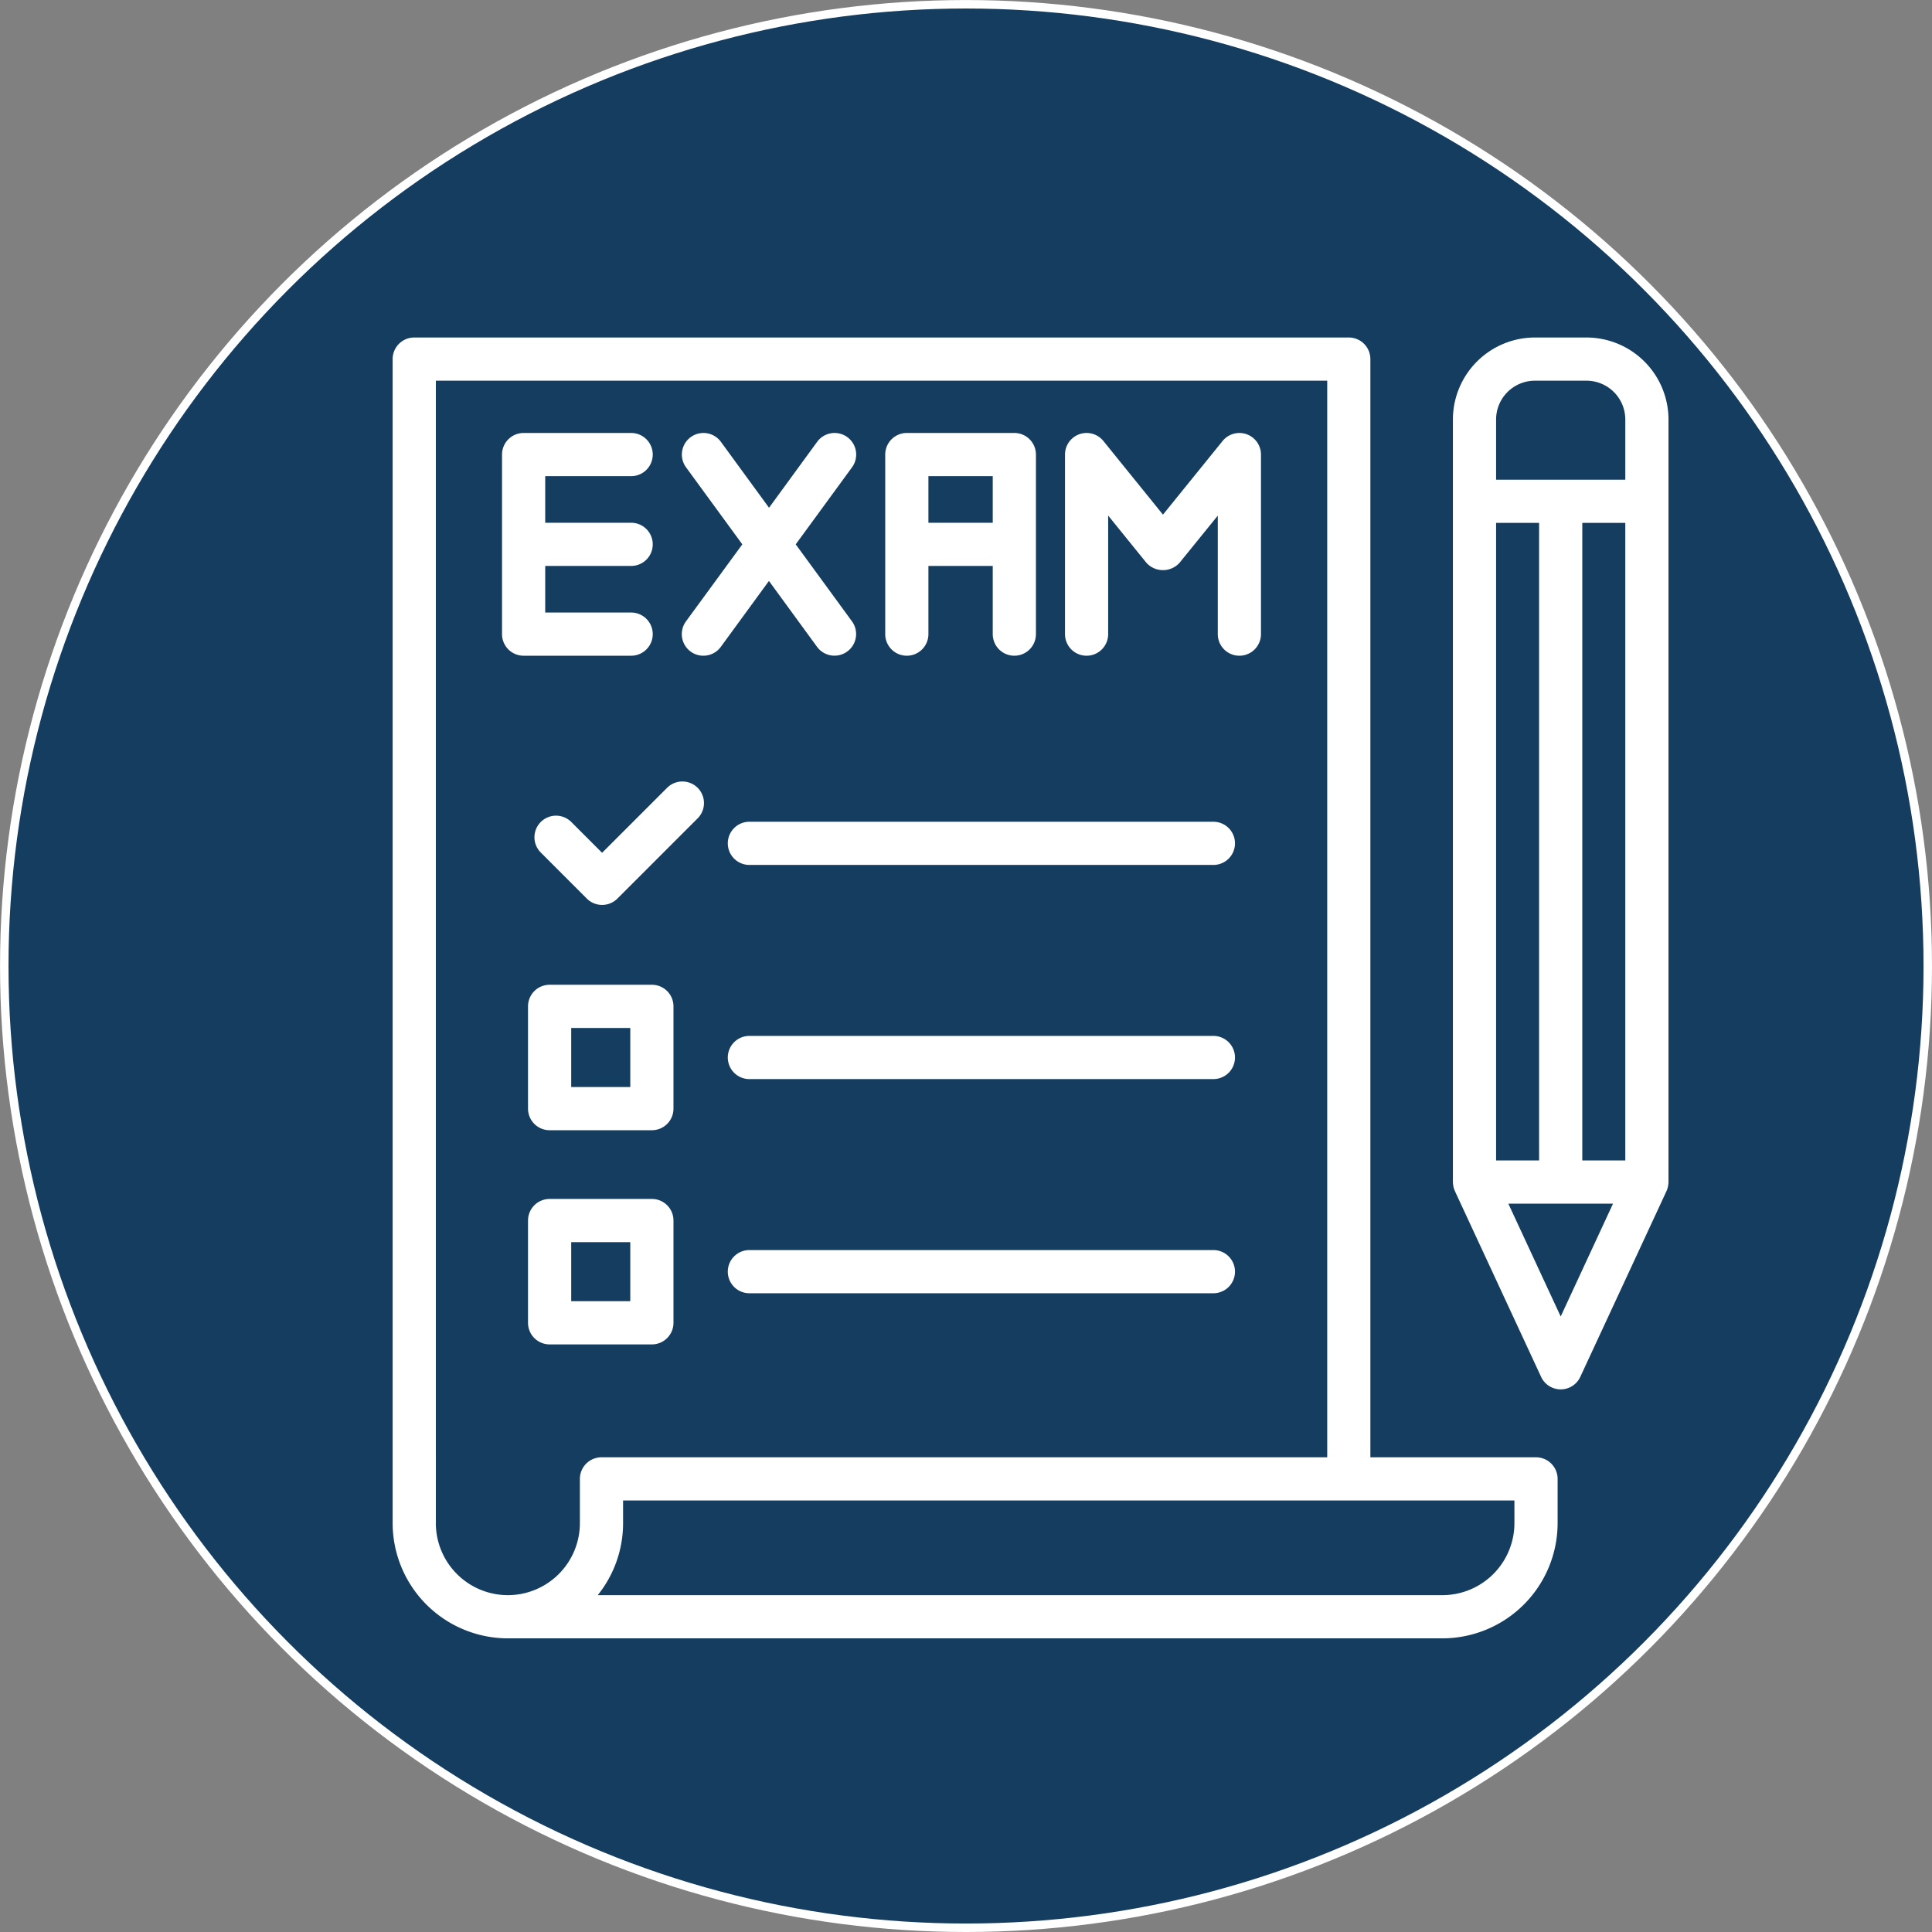
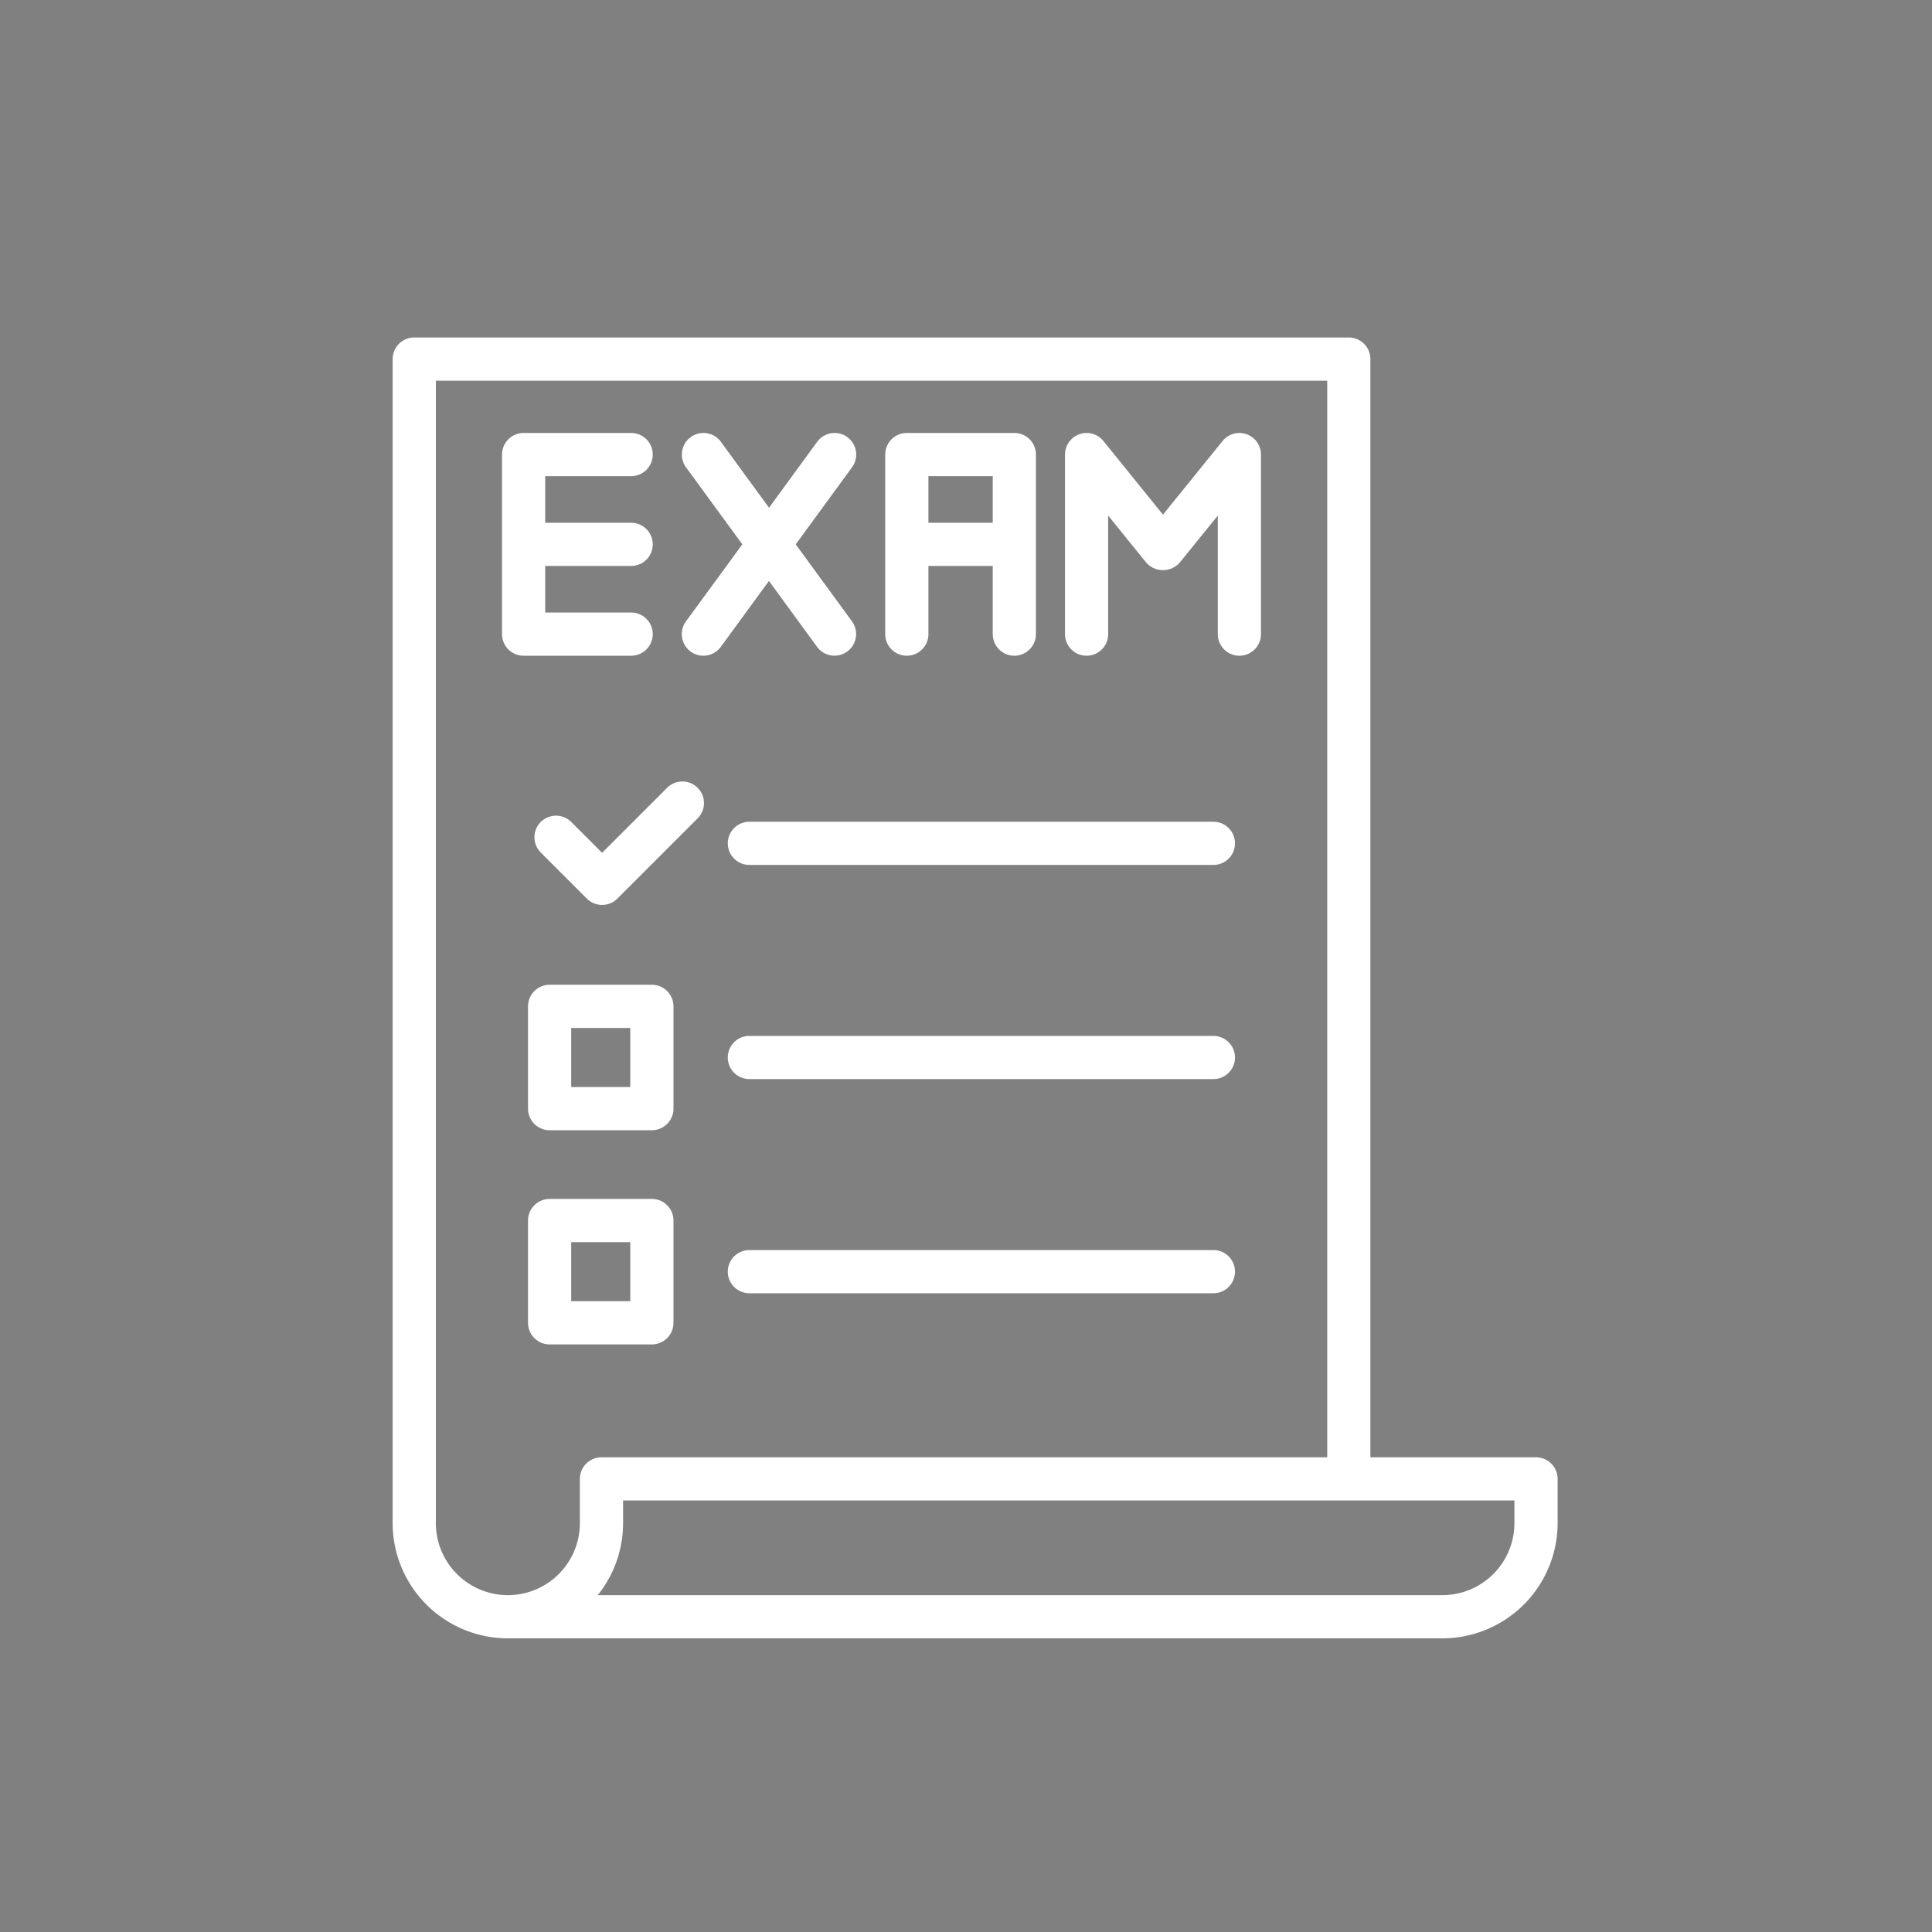
<svg xmlns="http://www.w3.org/2000/svg" xmlns:ns1="http://sodipodi.sourceforge.net/DTD/sodipodi-0.dtd" xmlns:ns2="http://www.inkscape.org/namespaces/inkscape" width="52.917mm" height="52.917mm" viewBox="0 0 52.917 52.917" version="1.1" id="svg1" ns1:docname="exam-maker-icon.svg" ns2:version="1.3.2 (091e20e, 2023-11-25, custom)">
  <rect x="0" y="0" width="52.917" height="52.917" fill="#808080" stroke="none" />
  <ns1:namedview id="namedview1" pagecolor="#ffffff" bordercolor="#000000" borderopacity="0.25" ns2:showpageshadow="2" ns2:pageopacity="0.0" ns2:pagecheckerboard="0" ns2:deskcolor="#d1d1d1" ns2:document-units="mm" ns2:zoom="3.8449999" ns2:cx="99.869963" ns2:cy="100" ns2:window-width="1920" ns2:window-height="974" ns2:window-x="-11" ns2:window-y="-11" ns2:window-maximized="1" ns2:current-layer="layer1" />
  <defs id="defs1" />
  <g id="layer1" transform="translate(-143.032,-8.329)">
-     <circle style="opacity:1;fill:#143d5f;fill-opacity:0.996;stroke:#ffffff;stroke-width:0.232" id="path1-7" cx="169.491" cy="34.788" r="26.342" />
    <g id="g3-4" transform="matrix(0.338,0,0,0.338,149.627,13.756)">
-       <path d="m 109.048,11.293 h -4.178 a 6.653,6.653 0 0 0 -6.646,6.646 V 79.73 a 1.721,1.721 0 0 0 0.025,0.251 c 0,0.026 0,0.053 0.008,0.078 a 1.714,1.714 0 0 0 0.124,0.389 l 0.006,0.019 6.985,15.052 a 1.75,1.75 0 0 0 3.174,0 l 6.985,-15.052 0.006,-0.019 a 1.706,1.706 0 0 0 0.124,-0.388 c 0,-0.027 0,-0.053 0.008,-0.08 a 1.708,1.708 0 0 0 0.025,-0.25 V 17.939 a 6.653,6.653 0 0 0 -6.646,-6.646 z M 101.724,77.98 V 26.315 h 3.485 V 77.98 Z m 6.985,-51.665 h 3.485 V 77.98 h -3.485 z m -6.985,-8.376 a 3.149,3.149 0 0 1 3.146,-3.146 h 4.178 a 3.149,3.149 0 0 1 3.146,3.146 v 4.876 h -10.47 z m 5.235,72.686 -4.244,-9.145 h 8.485 z" fill="#ffffff" opacity="1" data-original="#000000" class="" id="path1-3" />
      <path d="m 21.643,116.707 h 75.729 a 9.347,9.347 0 0 0 9.337,-9.336 v -3.585 a 1.749,1.749 0 0 0 -1.75,-1.75 H 91.536 V 13.043 a 1.749,1.749 0 0 0 -1.75,-1.75 h -75.73 a 1.749,1.749 0 0 0 -1.75,1.75 v 94.328 a 9.346,9.346 0 0 0 9.336,9.336 z m 81.566,-9.336 a 5.843,5.843 0 0 1 -5.837,5.836 H 28.925 a 9.3,9.3 0 0 0 2.054,-5.836 v -1.835 h 72.23 z m -87.4,0 V 14.793 h 72.23 v 87.243 h -58.81 a 1.749,1.749 0 0 0 -1.75,1.75 v 3.585 a 5.842,5.842 0 0 1 -5.835,5.836 5.843,5.843 0 0 1 -5.838,-5.836 z" fill="#ffffff" opacity="1" data-original="#000000" class="" id="path2-9" />
      <path d="m 78.815,50.534 h -37.6 a 1.75,1.75 0 0 0 0,3.5 h 37.6 a 1.75,1.75 0 0 0 0,-3.5 z m 0,17.354 h -37.6 a 1.75,1.75 0 0 0 0,3.5 h 37.6 a 1.75,1.75 0 0 0 0,-3.5 z M 33.313,63.744 h -8.287 a 1.75,1.75 0 0 0 -1.75,1.75 v 8.287 a 1.75,1.75 0 0 0 1.75,1.75 h 8.287 a 1.749,1.749 0 0 0 1.75,-1.75 v -8.287 a 1.749,1.749 0 0 0 -1.75,-1.75 z m -1.75,8.287 h -4.787 v -4.787 h 4.787 z m 1.75,9.069 h -8.287 a 1.75,1.75 0 0 0 -1.75,1.75 v 8.287 a 1.75,1.75 0 0 0 1.75,1.75 h 8.287 a 1.749,1.749 0 0 0 1.75,-1.75 V 82.849 A 1.749,1.749 0 0 0 33.313,81.1 Z m -1.75,8.287 H 26.776 V 84.6 h 4.787 z m 47.252,-4.145 h -37.6 a 1.75,1.75 0 0 0 0,3.5 h 37.6 a 1.75,1.75 0 0 0 0,-3.5 z M 26.783,50.554 a 1.749,1.749 0 1 0 -2.474,2.474 l 3.733,3.734 a 1.752,1.752 0 0 0 2.475,0 L 37,50.28 A 1.75,1.75 0 1 0 34.525,47.806 L 29.279,53.05 Z M 22.92,37.08 h 8.713 a 1.75,1.75 0 1 0 0,-3.5 H 24.67 v -3.775 h 6.963 a 1.75,1.75 0 1 0 0,-3.5 H 24.67 v -3.776 h 6.963 a 1.75,1.75 0 1 0 0,-3.5 H 22.92 a 1.75,1.75 0 0 0 -1.75,1.75 V 35.33 a 1.749,1.749 0 0 0 1.75,1.75 z m 45.618,0 a 1.749,1.749 0 0 0 1.75,-1.75 v -9.607 l 3.081,3.805 a 1.808,1.808 0 0 0 2.721,0 l 3.081,-3.8 v 9.602 a 1.75,1.75 0 0 0 3.5,0 V 20.779 a 1.75,1.75 0 0 0 -3.11,-1.1 L 74.729,25.647 69.9,19.678 a 1.75,1.75 0 0 0 -3.11,1.1 V 35.33 a 1.749,1.749 0 0 0 1.748,1.75 z M 36.454,36.743 a 1.749,1.749 0 0 0 2.445,-0.381 l 3.9,-5.341 3.9,5.341 A 1.752,1.752 0 0 0 49.532,34.3 l -4.562,-6.245 4.562,-6.243 a 1.75,1.75 0 1 0 -2.826,-2.065 l -3.9,5.342 -3.9,-5.342 a 1.75,1.75 0 1 0 -2.826,2.065 l 4.562,6.243 -4.569,6.245 a 1.75,1.75 0 0 0 0.381,2.443 z m 17.518,0.337 a 1.75,1.75 0 0 0 1.75,-1.75 v -5.525 h 5.213 v 5.525 a 1.75,1.75 0 0 0 3.5,0 V 20.779 a 1.751,1.751 0 0 0 -1.75,-1.75 h -8.713 a 1.75,1.75 0 0 0 -1.75,1.75 V 35.33 a 1.749,1.749 0 0 0 1.75,1.75 z m 6.963,-14.551 v 3.776 h -5.213 v -3.776 z" fill="#ffffff" opacity="1" data-original="#000000" class="" id="path3-7" />
    </g>
  </g>
</svg>